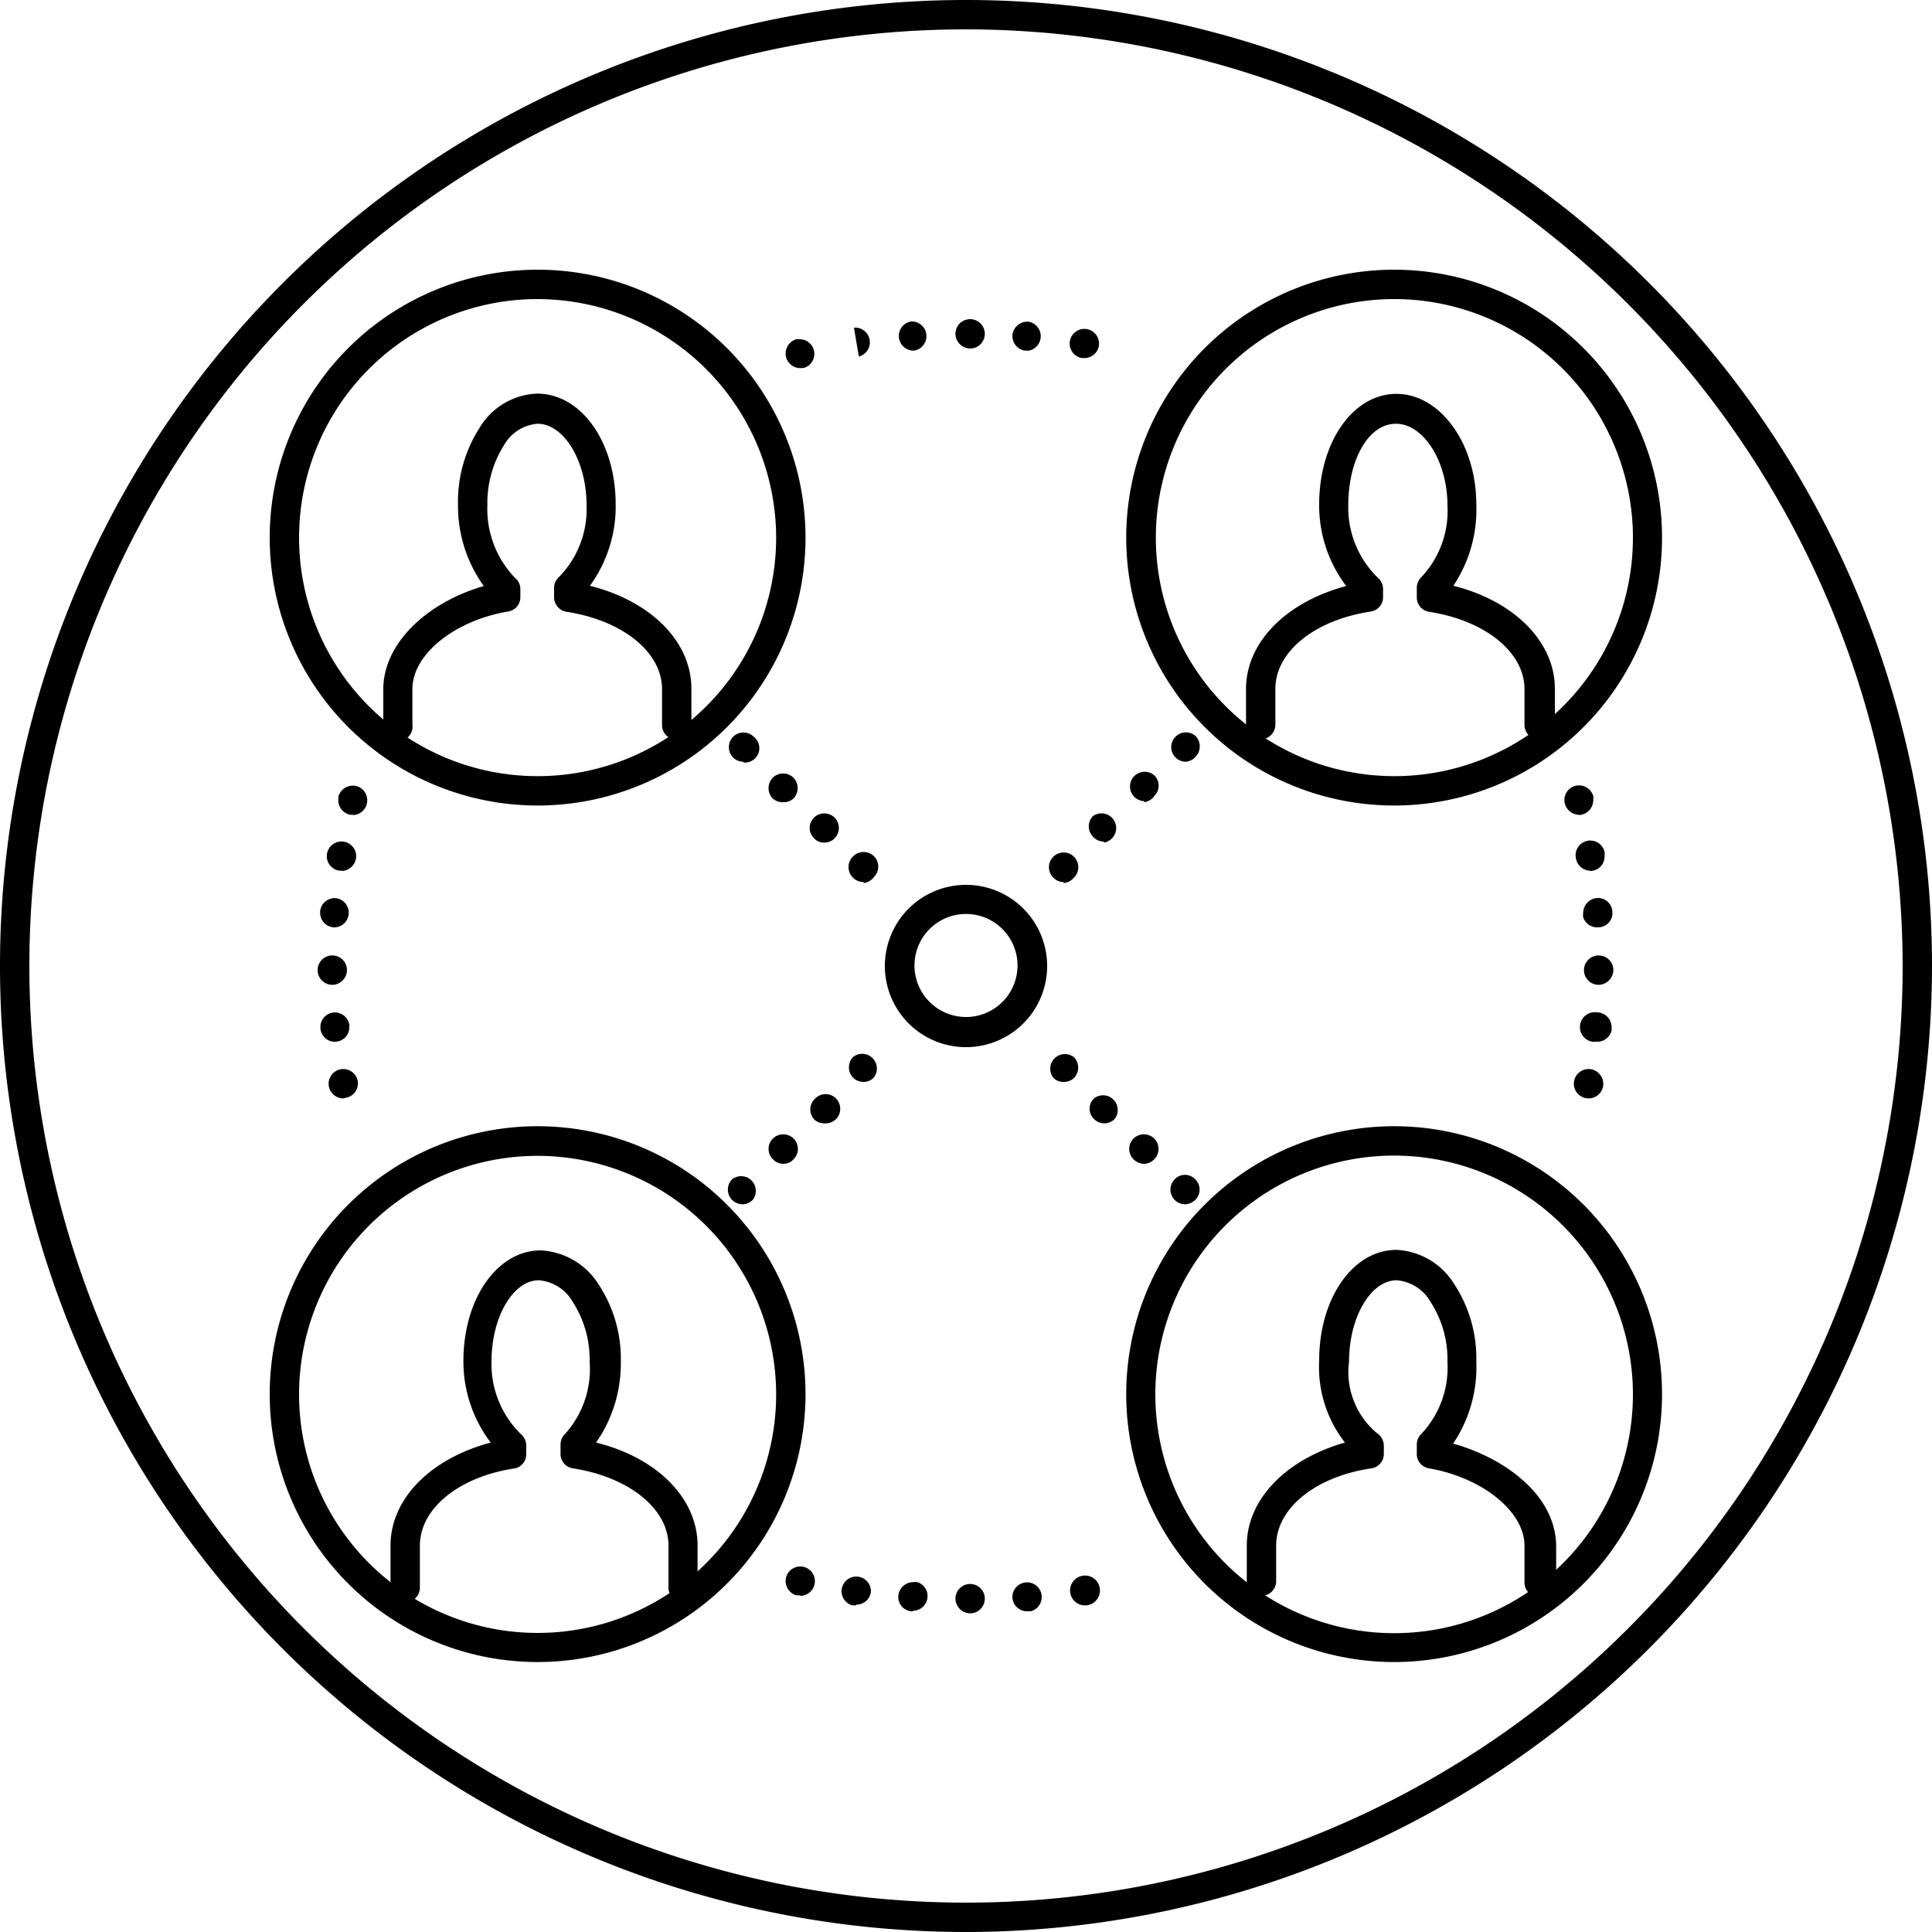
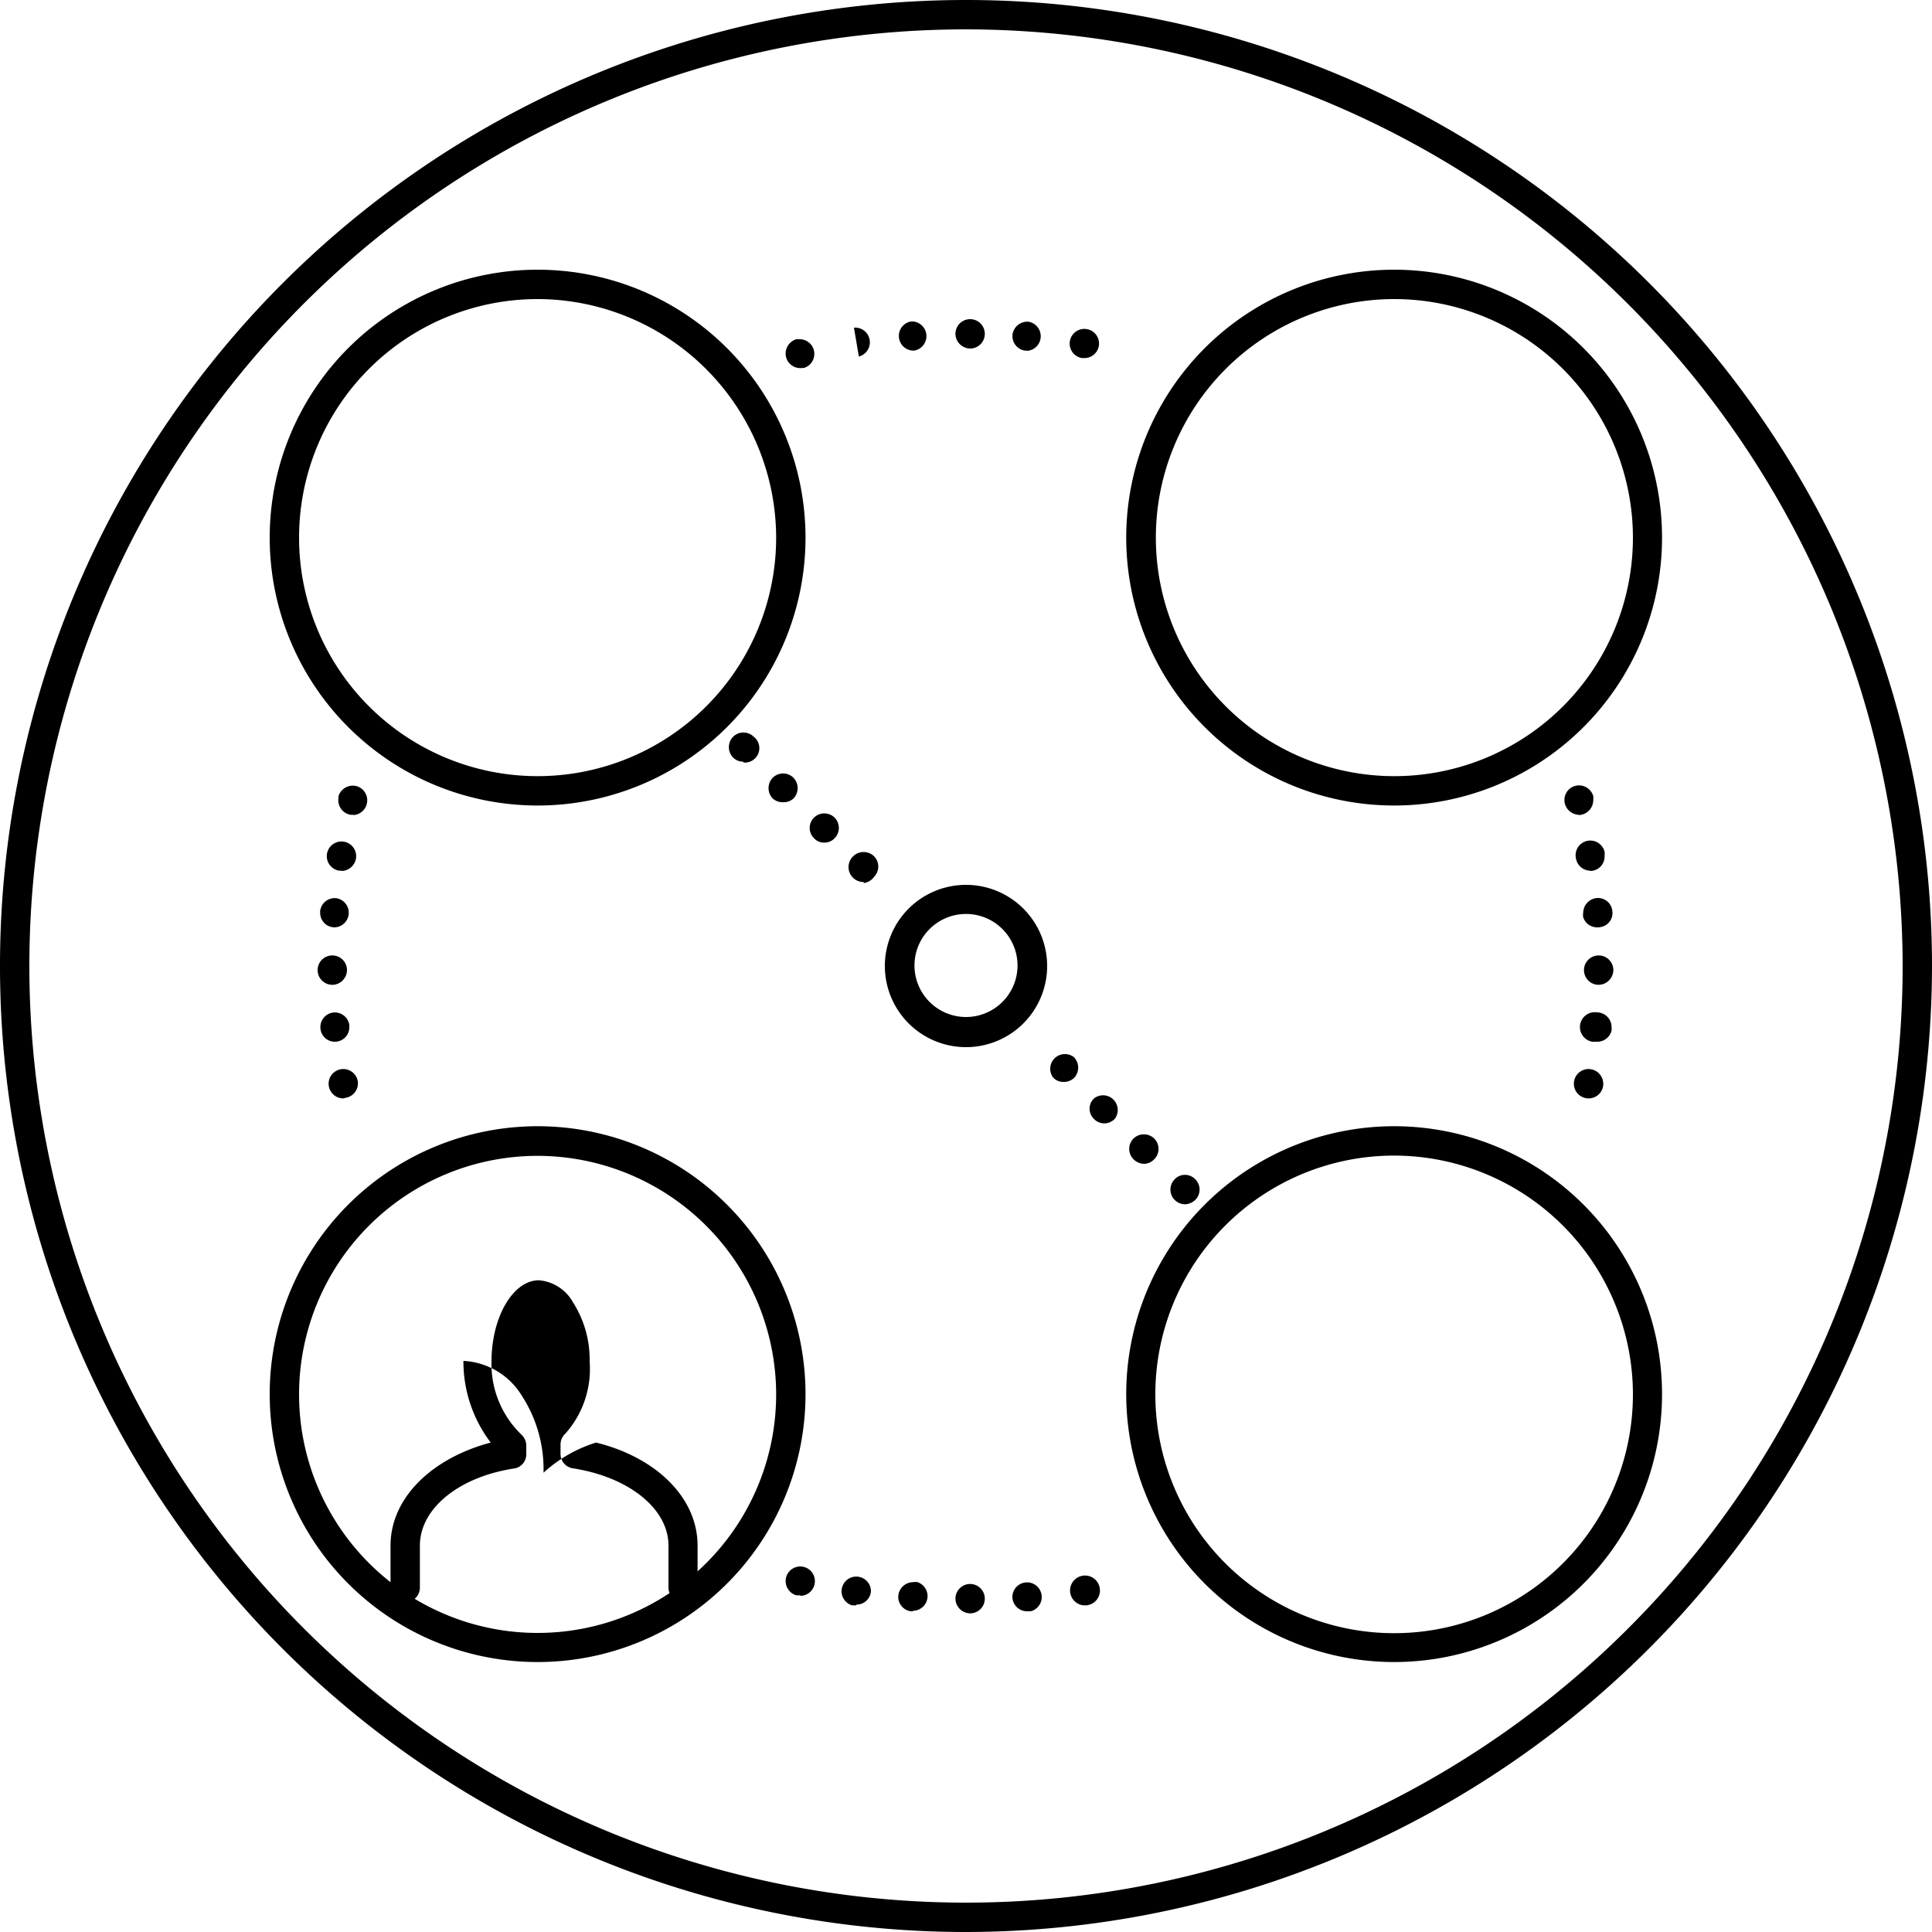
<svg xmlns="http://www.w3.org/2000/svg" viewBox="0 0 75 75">
  <path d="M37.5,75A37.5,37.5,0,1,1,75,37.5,37.54,37.54,0,0,1,37.5,75Zm0-73.86A36.36,36.36,0,1,0,73.86,37.5,36.4,36.4,0,0,0,37.5,1.14Z" />
  <path d="M54.13,64.52A10.4,10.4,0,1,1,64.52,54.13,10.4,10.4,0,0,1,54.13,64.52Zm0-19.66a9.27,9.27,0,1,0,9.26,9.27A9.28,9.28,0,0,0,54.13,44.86Z" />
-   <path d="M59.75,62a.57.57,0,0,1-.57-.57V60c0-1.32-1.63-2.64-3.71-3a.56.56,0,0,1-.47-.56v-.37a.57.57,0,0,1,.19-.42,3.77,3.77,0,0,0,1-2.79,4.1,4.1,0,0,0-.65-2.31,1.67,1.67,0,0,0-1.32-.85c-1,0-1.85,1.42-1.85,3.16a3.09,3.09,0,0,0,1.09,2.78.59.59,0,0,1,.26.48v.32a.56.56,0,0,1-.48.56c-2.18.32-3.7,1.56-3.7,3v1.38a.57.57,0,1,1-1.14,0V60c0-1.8,1.53-3.35,3.81-4a4.77,4.77,0,0,1-1-3.19c0-2.41,1.31-4.29,3-4.29a2.79,2.79,0,0,1,2.25,1.34,5.25,5.25,0,0,1,.85,3,5.3,5.3,0,0,1-.9,3.18c2,.56,4,2,4,4v1.38A.56.56,0,0,1,59.75,62Z" />
  <path d="M20.87,31.27a10.4,10.4,0,1,1,10.4-10.4A10.4,10.4,0,0,1,20.87,31.27Zm0-19.66a9.26,9.26,0,1,0,9.26,9.26A9.28,9.28,0,0,0,20.87,11.61Z" />
-   <path d="M26.27,28.71a.56.56,0,0,1-.57-.57V26.75c0-1.43-1.52-2.66-3.7-3a.57.57,0,0,1-.49-.56v-.37a.57.57,0,0,1,.2-.43,3.77,3.77,0,0,0,1.06-2.78c0-1.71-.87-3.16-1.91-3.16a1.65,1.65,0,0,0-1.3.84,4.21,4.21,0,0,0-.64,2.32A3.85,3.85,0,0,0,20,22.44a.55.55,0,0,1,.2.43v.31a.56.56,0,0,1-.48.56c-2.08.35-3.71,1.67-3.71,3v1.39a.57.57,0,1,1-1.13,0V26.75c0-1.73,1.63-3.34,3.9-4a5.32,5.32,0,0,1-1-3.18,5.29,5.29,0,0,1,.83-2.95,2.72,2.72,0,0,1,2.24-1.34c1.71,0,3.05,1.88,3.05,4.29a5.22,5.22,0,0,1-1,3.17c2.35.59,3.94,2.15,3.94,4v1.39A.57.57,0,0,1,26.27,28.71Z" />
  <path d="M54.13,31.27a10.4,10.4,0,1,1,10.39-10.4A10.4,10.4,0,0,1,54.13,31.27Zm0-19.66a9.26,9.26,0,1,0,9.26,9.26A9.27,9.27,0,0,0,54.13,11.61Z" />
-   <path d="M59.75,28.71a.57.57,0,0,1-.57-.57V26.75c0-1.43-1.52-2.66-3.7-3a.56.56,0,0,1-.48-.56v-.37a.59.59,0,0,1,.19-.43,3.75,3.75,0,0,0,1-2.78c0-1.68-.92-3.16-2-3.16s-1.85,1.42-1.85,3.16a3.8,3.8,0,0,0,1.16,2.83.57.57,0,0,1,.19.43v.31a.56.56,0,0,1-.48.56c-2.18.33-3.7,1.56-3.7,3v1.39a.57.57,0,0,1-1.14,0V26.75c0-1.82,1.56-3.38,3.89-4a5.18,5.18,0,0,1-1.05-3.17c0-2.41,1.31-4.29,3-4.29s3.1,1.92,3.1,4.29a5.33,5.33,0,0,1-.89,3.16c2.35.59,3.94,2.16,3.94,4v1.39A.56.56,0,0,1,59.75,28.71Z" />
  <path d="M20.87,64.52a10.4,10.4,0,1,1,10.4-10.39h0A10.4,10.4,0,0,1,20.87,64.52Zm0-19.65a9.26,9.26,0,1,0,9.26,9.26A9.27,9.27,0,0,0,20.87,44.87Z" />
-   <path d="M26.51,62.2a.57.57,0,0,1-.56-.57V60c0-1.43-1.53-2.66-3.71-3a.56.56,0,0,1-.48-.56v-.37a.57.57,0,0,1,.19-.42,3.77,3.77,0,0,0,.94-2.79,4.13,4.13,0,0,0-.65-2.31,1.67,1.67,0,0,0-1.32-.85c-1,0-1.84,1.42-1.84,3.16a3.8,3.8,0,0,0,1.16,2.83.59.59,0,0,1,.19.43v.32A.56.56,0,0,1,20,57c-2.18.32-3.7,1.56-3.7,3v1.63a.57.57,0,0,1-1.14,0V60c0-1.82,1.56-3.38,3.89-4a5.19,5.19,0,0,1-1.06-3.17c0-2.41,1.31-4.29,3-4.29a2.82,2.82,0,0,1,2.26,1.34,5.25,5.25,0,0,1,.85,3A5.36,5.36,0,0,1,23.14,56c2.35.58,3.94,2.15,3.94,4v1.63A.57.57,0,0,1,26.51,62.2Z" />
+   <path d="M26.51,62.2a.57.57,0,0,1-.56-.57V60c0-1.43-1.53-2.66-3.71-3a.56.56,0,0,1-.48-.56v-.37a.57.57,0,0,1,.19-.42,3.77,3.77,0,0,0,.94-2.79,4.13,4.13,0,0,0-.65-2.31,1.67,1.67,0,0,0-1.32-.85c-1,0-1.84,1.42-1.84,3.16a3.8,3.8,0,0,0,1.16,2.83.59.59,0,0,1,.19.43v.32A.56.56,0,0,1,20,57c-2.18.32-3.7,1.56-3.7,3v1.63a.57.57,0,0,1-1.14,0V60c0-1.82,1.56-3.38,3.89-4a5.19,5.19,0,0,1-1.06-3.17a2.82,2.82,0,0,1,2.26,1.34,5.25,5.25,0,0,1,.85,3A5.36,5.36,0,0,1,23.14,56c2.35.58,3.94,2.15,3.94,4v1.63A.57.57,0,0,1,26.51,62.2Z" />
  <path d="M37.5,40.65a3.15,3.15,0,1,1,3.15-3.15A3.15,3.15,0,0,1,37.5,40.65Zm0-5.17a2,2,0,1,0,2,2A2,2,0,0,0,37.5,35.48Z" />
-   <path d="M28.82,46.75a.58.58,0,0,1-.4-.17.57.57,0,0,1,0-.8h0a.57.57,0,0,1,.8.8A.56.56,0,0,1,28.82,46.75Zm1.57-1.57A.59.59,0,0,1,30,45a.57.57,0,0,1,0-.8h0a.58.58,0,0,1,.81,0,.57.57,0,0,1,0,.8A.54.54,0,0,1,30.39,45.18ZM32,43.61a.59.59,0,0,1-.38-.14.57.57,0,0,1,0-.8h0a.57.57,0,0,1,.8-.06.58.58,0,0,1,.06.81A.61.61,0,0,1,32,43.61ZM33.53,42a.59.59,0,0,1-.41-.16.58.58,0,0,1,0-.81h0a.57.57,0,0,1,.8.8A.54.54,0,0,1,33.53,42Zm7.76-7.76a.56.56,0,0,1-.4-.17.57.57,0,1,1,.8,0h0A.58.58,0,0,1,41.29,34.28Zm1.57-1.57a.56.56,0,0,1-.43-.19.57.57,0,0,1,0-.8.57.57,0,0,1,.75.85h0A.59.59,0,0,1,42.86,32.71Zm1.56-1.57a.57.57,0,1,1,.39-1,.56.56,0,0,1,0,.8h0A.56.56,0,0,1,44.42,31.14ZM46,29.57a.57.57,0,1,1,.41-1,.58.58,0,0,1,0,.81h0A.55.55,0,0,1,46,29.57Z" />
  <path d="M46,46.75a.58.58,0,0,1-.4-.17h0a.57.57,0,0,1,0-.8.55.55,0,0,1,.8,0,.56.56,0,0,1,0,.8A.6.6,0,0,1,46,46.75Zm-1.56-1.57A.6.6,0,0,1,44,45h0a.57.57,0,0,1,0-.8.58.58,0,0,1,.81,0,.57.57,0,0,1,0,.8A.58.58,0,0,1,44.43,45.18Zm-1.57-1.57a.56.56,0,0,1-.4-.17h0a.55.55,0,0,1,0-.8.57.57,0,0,1,.8.8A.58.58,0,0,1,42.86,43.61ZM41.29,42a.55.55,0,0,1-.4-.16h0a.57.57,0,0,1,.8-.8.58.58,0,0,1,0,.81A.57.57,0,0,1,41.29,42Zm-7.76-7.76a.58.58,0,0,1-.41-1,.58.58,0,0,1,.81,0h0a.57.57,0,0,1,0,.8A.58.58,0,0,1,33.53,34.28ZM32,32.71a.52.52,0,0,1-.4-.17.56.56,0,0,1,0-.8.57.57,0,0,1,.8,0h0a.57.57,0,0,1,0,.8A.54.54,0,0,1,32,32.71Zm-1.57-1.57A.57.57,0,0,1,30,31a.58.58,0,0,1,0-.81.57.57,0,0,1,.8,0h0a.58.58,0,0,1,0,.81A.55.55,0,0,1,30.39,31.14Zm-1.57-1.57a.57.57,0,0,1-.4-.16.58.58,0,0,1,0-.81.57.57,0,0,1,.8,0h0a.56.56,0,0,1-.4,1Z" />
  <path d="M13.33,42.64a.57.57,0,1,1,.56-.66v0a.57.57,0,0,1-.49.64ZM13,40.44a.56.56,0,0,1-.56-.51.57.57,0,0,1,.47-.62.57.57,0,0,1,.65.47.28.28,0,0,1,0,.09A.56.56,0,0,1,13,40.44Zm-.1-2.21a.57.57,0,1,1,0-1.14.57.57,0,0,1,.57.57h0A.58.58,0,0,1,12.94,38.23ZM13,36a.56.56,0,0,1-.57-.57.25.25,0,0,1,0-.08.57.57,0,0,1,.64-.48A.57.57,0,0,1,13,36Zm.26-2.2h-.09a.57.57,0,1,1,.65-.48v0A.58.58,0,0,1,13.28,33.81Zm.44-2.17h-.09a.57.57,0,0,1-.47-.65s0-.05,0-.07a.58.58,0,0,1,.71-.39.57.57,0,0,1,.39.68A.57.57,0,0,1,13.72,31.64Z" />
  <path d="M61.67,42.64a.57.57,0,1,1,.18-1.11.58.58,0,0,1,.38.65A.57.57,0,0,1,61.67,42.64Zm.29-2.2h-.14A.57.57,0,0,1,62,39.3h0a.57.57,0,0,1,.56.57.61.61,0,0,1,0,.14A.57.57,0,0,1,62,40.44Zm.1-2.21a.57.57,0,1,1,0-1.14.57.57,0,0,1,.57.57h0A.58.58,0,0,1,62.06,38.23ZM62,36a.57.57,0,0,1-.54-.39.52.52,0,0,1,0-.18.58.58,0,0,1,.57-.57.56.56,0,0,1,.56.5.55.55,0,0,1-.38.61A.57.57,0,0,1,62,36Zm-.26-2.2a.57.57,0,0,1-.56-.47.57.57,0,0,1,1.11-.26,1,1,0,0,1,0,.16A.56.56,0,0,1,61.72,33.81Zm-.44-2.17a.58.58,0,0,1-.56-.47.57.57,0,0,1,.4-.65.58.58,0,0,1,.71.39.88.88,0,0,1,0,.16A.58.58,0,0,1,61.28,31.64Z" />
  <path d="M37.66,62.63a.58.58,0,0,1-.57-.57.57.57,0,0,1,.57-.57h0a.57.57,0,0,1,0,1.14Zm-2.22-.08h-.07a.56.56,0,0,1-.5-.56.58.58,0,0,1,.57-.57.52.52,0,0,1,.18,0,.57.57,0,0,1-.18,1.11Zm4.43,0A.57.57,0,0,1,39.3,62a.57.57,0,1,1,.71.55Zm-6.63-.23-.16,0a.57.57,0,1,1,.73-.55A.56.56,0,0,1,33.24,62.29Zm8.83,0a.58.58,0,1,1,.1,0Zm-11-.39-.16,0a.58.58,0,0,1-.39-.71.57.57,0,0,1,.65-.4.57.57,0,0,1-.1,1.13Z" />
  <path d="M31.07,14.29a.57.57,0,0,1-.55-.41.58.58,0,0,1,.39-.71H31a.57.57,0,0,1,.22,1.11Zm11-.39H42a.57.57,0,1,1,.66-.49A.57.57,0,0,1,42.07,13.9Zm-8.73-.06-.19-1.12a.57.57,0,0,1,.19,1.12Zm6.53-.23h-.09a.57.57,0,0,1-.47-.65.58.58,0,0,1,.62-.47.57.57,0,0,1-.06,1.13Zm-4.43,0a.57.57,0,0,1-.08-1.13h.08a.57.57,0,0,1,.05,1.13Zm2.22-.08a.58.58,0,0,1-.57-.57.57.57,0,0,1,.57-.57h0a.57.57,0,0,1,0,1.14Z" />
</svg>